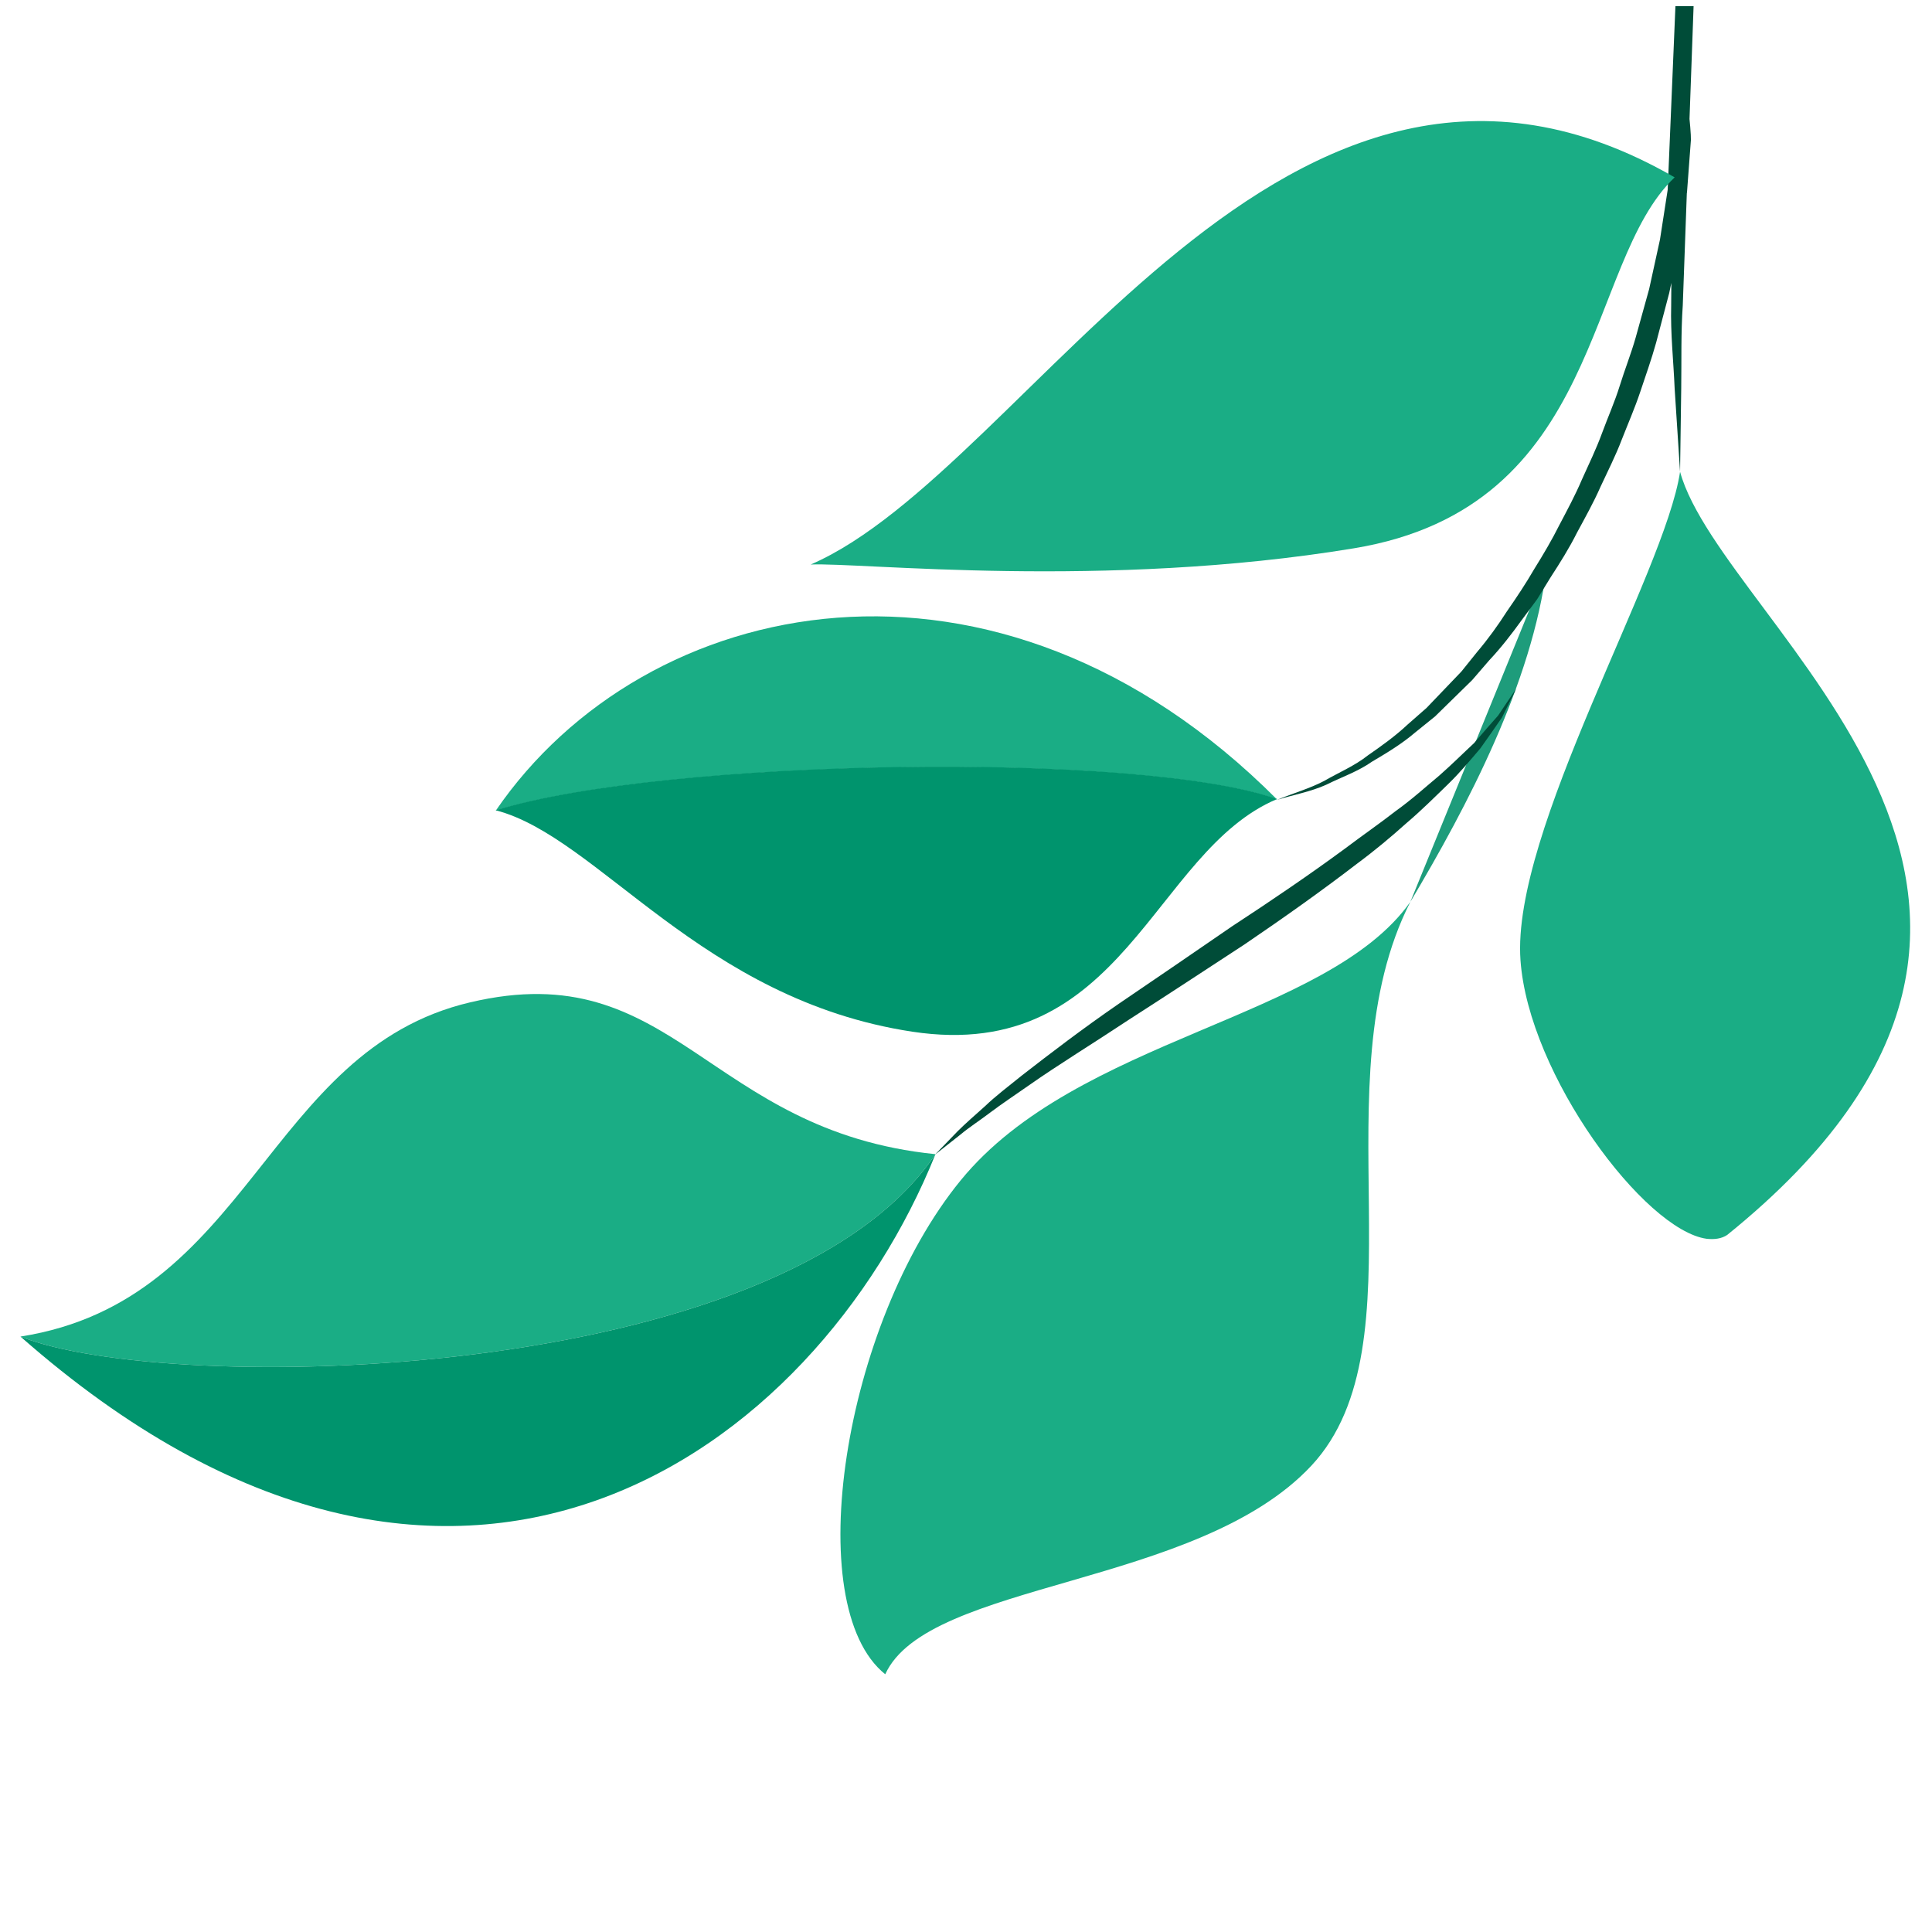
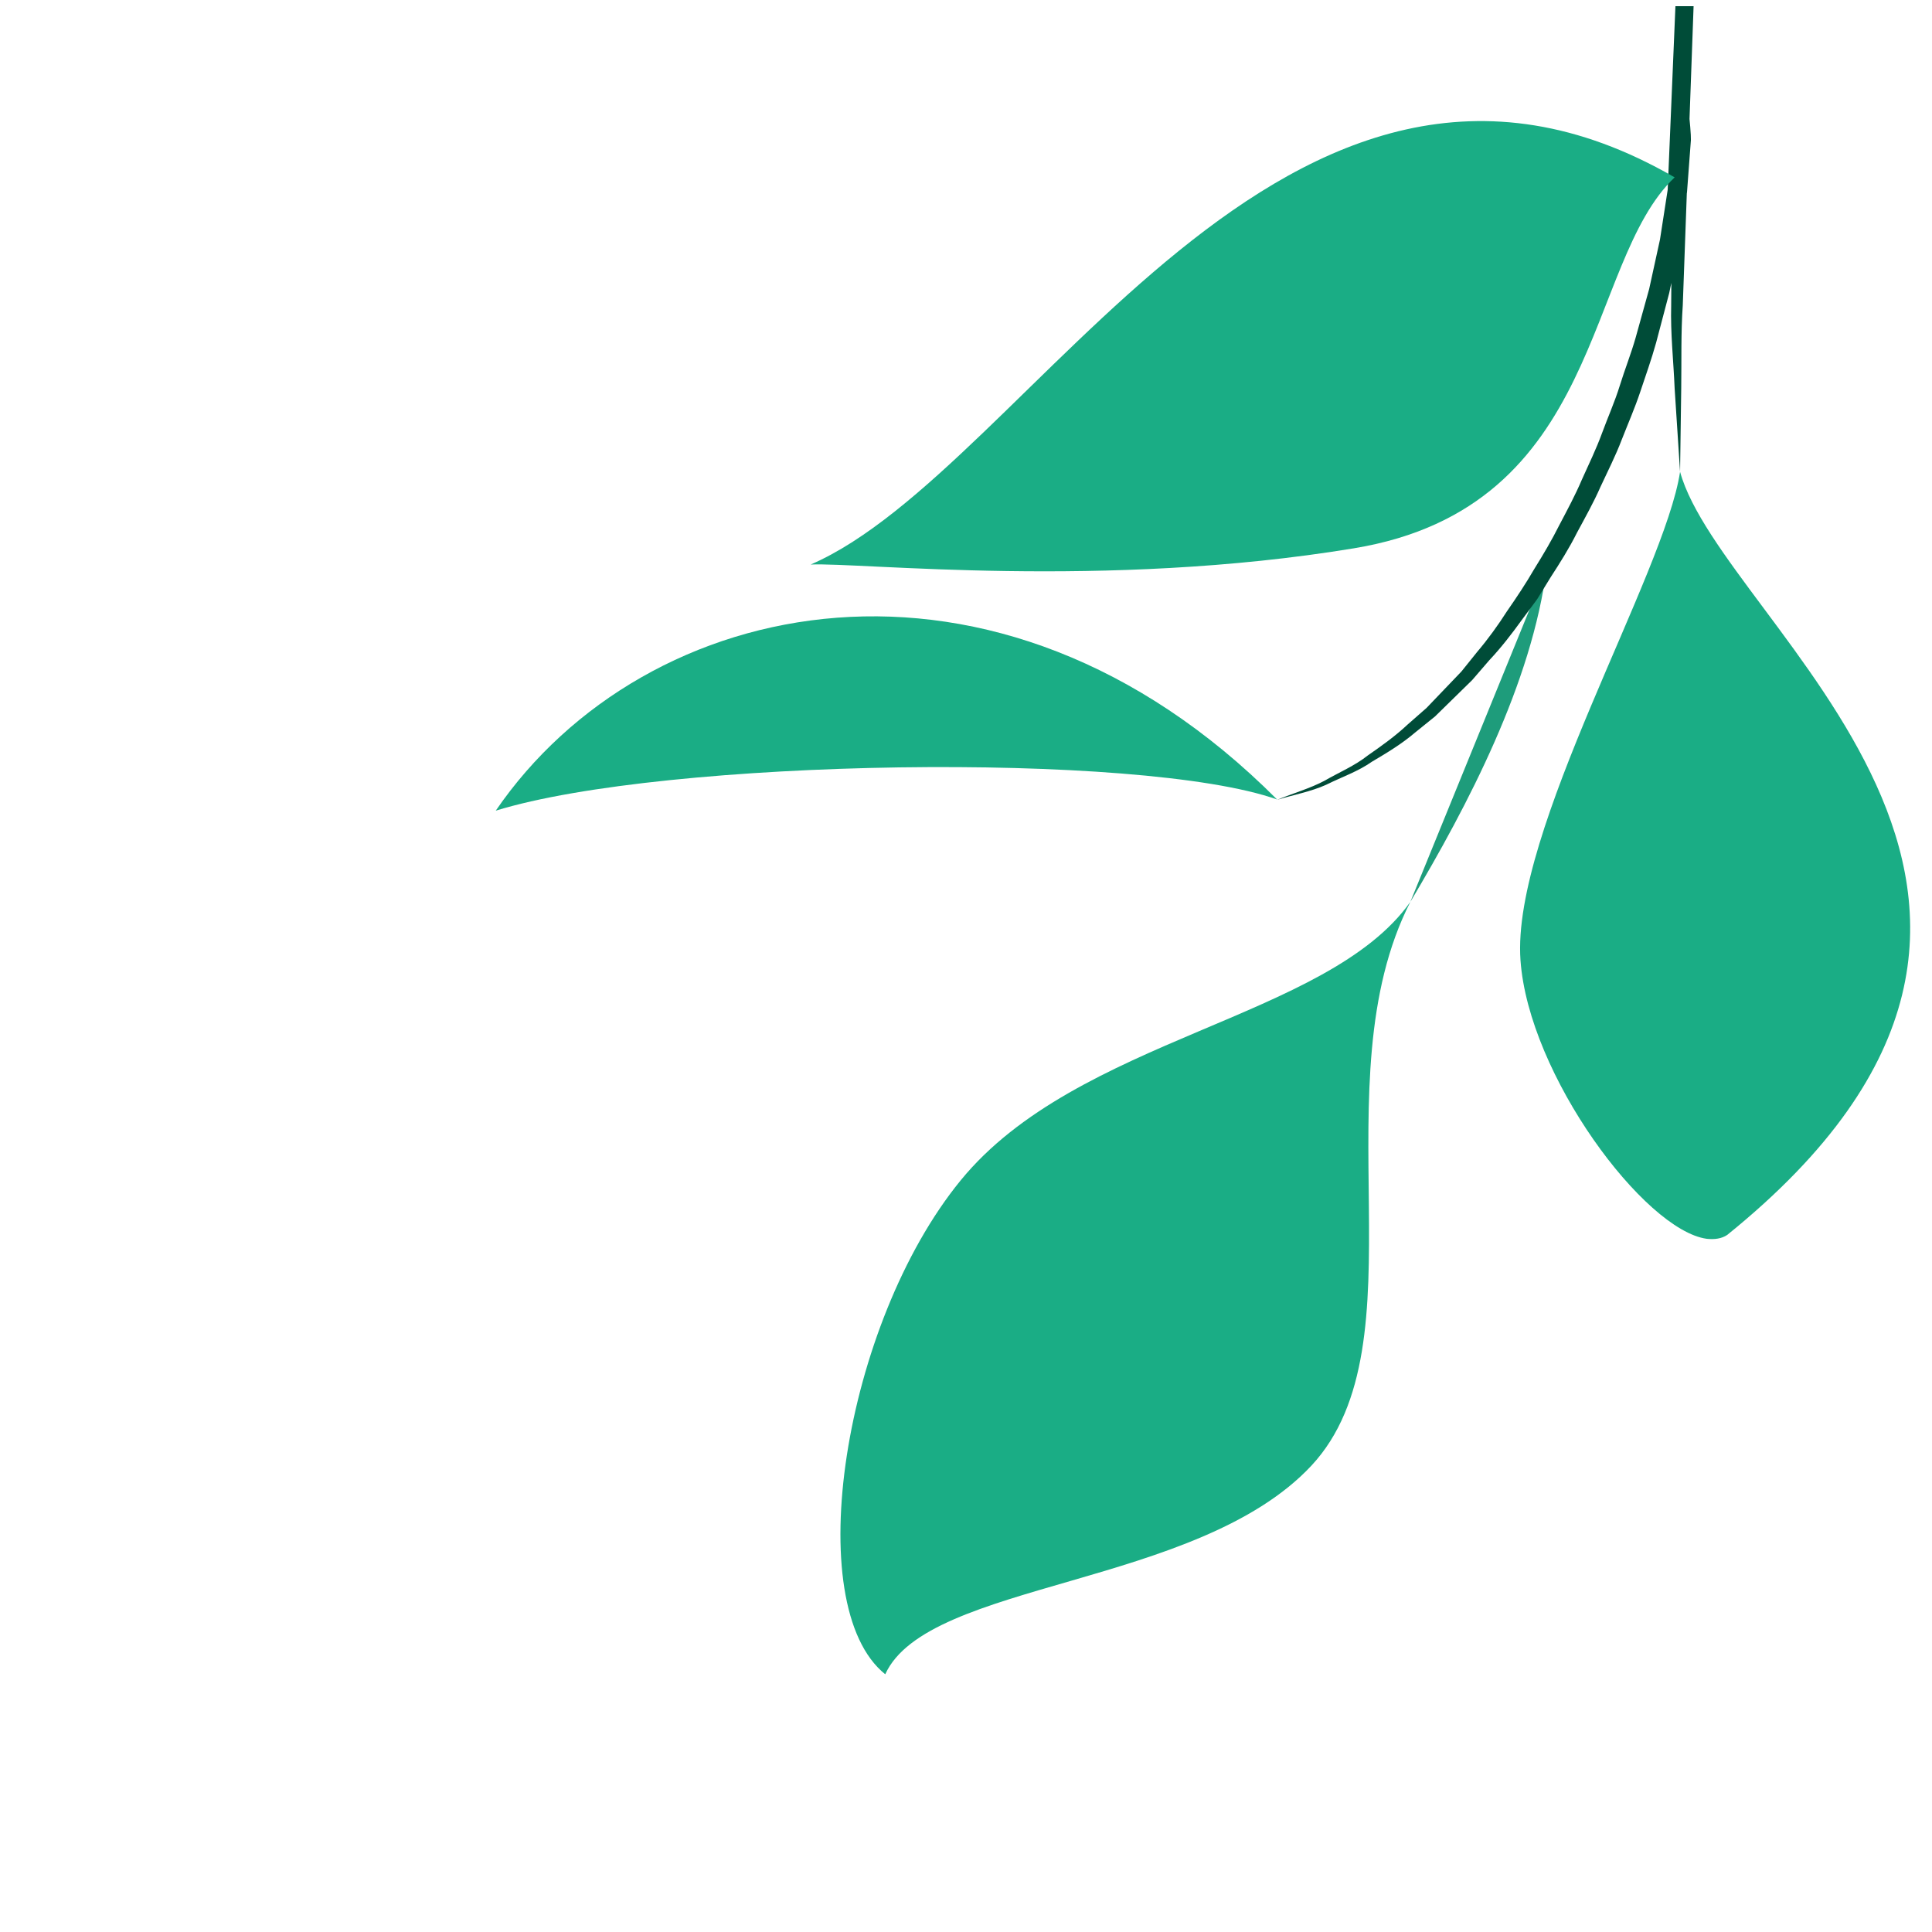
<svg xmlns="http://www.w3.org/2000/svg" id="Ebene_1" x="0px" y="0px" viewBox="0 0 500 500" style="enable-background:new 0 0 500 500;" xml:space="preserve">
  <style type="text/css">	.st0{fill:#1E9C7B;}	.st1{fill:#004C38;}	.st2{fill:#1AAD85;}	.st3{fill:#00946D;}</style>
  <g>
    <path class="st0" d="M365,233.4c14.8-24.9,31.5-56.6,35.3-86.6" />
    <path class="st1" d="M434.8,122.1l-1.4-21.5c-0.3-7.2-1.1-14.3-0.9-21.5l0.3-43.2c0-1.3,1-16.1,2.3-16.1c1.3,0,2.6,14.8,2.5,16.2  l0,0.2l0,0.1l-1,13.4l-1.9,13.2L432,75.8l-3.4,12.9c-1.2,4.3-2.7,8.5-4.1,12.7c-1.4,4.2-3.2,8.3-4.8,12.4  c-1.6,4.2-3.6,8.1-5.5,12.2c-1.8,4.1-4,8-6.1,11.9c-2,4-4.4,7.8-6.8,11.5l-3.5,5.7l-4,5.4c-2.6,3.6-5.3,7.1-8.4,10.4L381,176  l-4.8,4.7l-4.8,4.7l-5.2,4.2c-3.4,2.9-7.2,5.2-11.1,7.5c-3.7,2.6-7.9,4-11.9,6c-4,1.8-8.5,2.6-12.7,3.9c4.1-1.7,8.4-2.9,12.2-4.9  c3.8-2.2,7.9-3.9,11.3-6.6c3.6-2.5,7.1-5,10.3-8l4.9-4.3l4.5-4.7l4.5-4.7l4.1-5.1c2.8-3.3,5.4-6.9,7.7-10.5c2.5-3.6,4.9-7.2,7.1-11  c2.3-3.7,4.5-7.4,6.5-11.4c2-3.8,4.1-7.7,5.8-11.7c1.8-4,3.7-7.9,5.2-12c1.5-4.1,3.3-8.1,4.6-12.3c1.3-4.2,2.9-8.2,4.1-12.4  l3.5-12.6l2.8-12.8l2-12.9l2-47.5l4.7,0L435.5,79c-0.5,7.2-0.3,14.3-0.4,21.5L434.8,122.1z" />
-     <path class="st1" d="M392.4,178.2c0,0-1.3,2.7-3.7,7.5c-1.5,2.2-3.4,4.9-5.6,8c-2.4,2.8-5.1,6.1-8.4,9.3  c-3.3,3.2-6.8,6.7-10.8,10.1c-3.9,3.5-8.2,7.1-12.8,10.5c-9.1,7-19,14-29,20.8c-10.1,6.6-20.3,13.3-29.8,19.4  c-9.5,6.3-18.5,11.8-25.9,17c-3.7,2.6-7.2,4.9-10.1,7.1c-2.9,2.2-5.7,4-7.7,5.7c-4.2,3.3-6.6,5.2-6.6,5.2s2.1-2.2,5.8-6  c1.9-1.9,4.3-4,7.1-6.5c2.7-2.6,6-5.1,9.6-8c7.2-5.6,15.7-12.1,25-18.5c9.4-6.4,19.4-13.2,29.4-20.1c10.1-6.6,20.1-13.4,29.2-20.1  c4.5-3.4,9-6.5,13.1-9.7c4.2-3,7.8-6.3,11.3-9.2c3.4-3,6.3-5.9,9-8.4c2.4-2.8,4.5-5.2,6.2-7.1C390.7,180.7,392.4,178.2,392.4,178.2  z" />
    <path class="st2" d="M433.4,45.9c-23.5,22.3-18.2,85.3-83,96c-64.8,10.7-127.7,3.6-140.6,4.2C266.7,121.5,332.5-12.4,433.4,45.9z" />
    <path class="st2" d="M365,233.4c-23.9,46.8,3.8,114.3-25.6,145.9c-29.5,31.6-99.3,29.8-110.3,54c-22.2-17.8-10.8-90.7,19.5-127.8  C278.8,268.5,343.5,263.8,365,233.4z" />
    <path class="st2" d="M434.8,122.1c11,40,120.3,110.2,12.2,197.5c-1.5,1-3.3,1.2-5.3,1c-16.1-2.2-46.1-42.4-48.2-72.1  C391.1,215.1,430.8,148.6,434.8,122.1z" />
    <path class="st2" d="M128.3,209.8c43.7-13.5,167-15.4,202.2-2.9C257.8,134,166.9,153.4,128.3,209.8z" />
-     <path class="st3" d="M236.1,267c54.8,8.3,62.2-46.7,94.4-60.2c-35.2-12.5-158.5-10.6-202.2,2.9C154.9,216.6,181.4,258.7,236.1,267z  " />
-     <path class="st2" d="M242.1,298.7c-59.3-6-67.5-51.8-120.4-39.3c-52.9,12.4-56.9,77.2-116.4,86.5  C43.4,361.2,201.9,358.5,242.1,298.7z" />
-     <path class="st3" d="M242.1,298.7c-40.2,59.8-198.7,62.5-236.8,47.2C117.7,444.9,211.1,375.8,242.1,298.7z" />
  </g>
</svg>